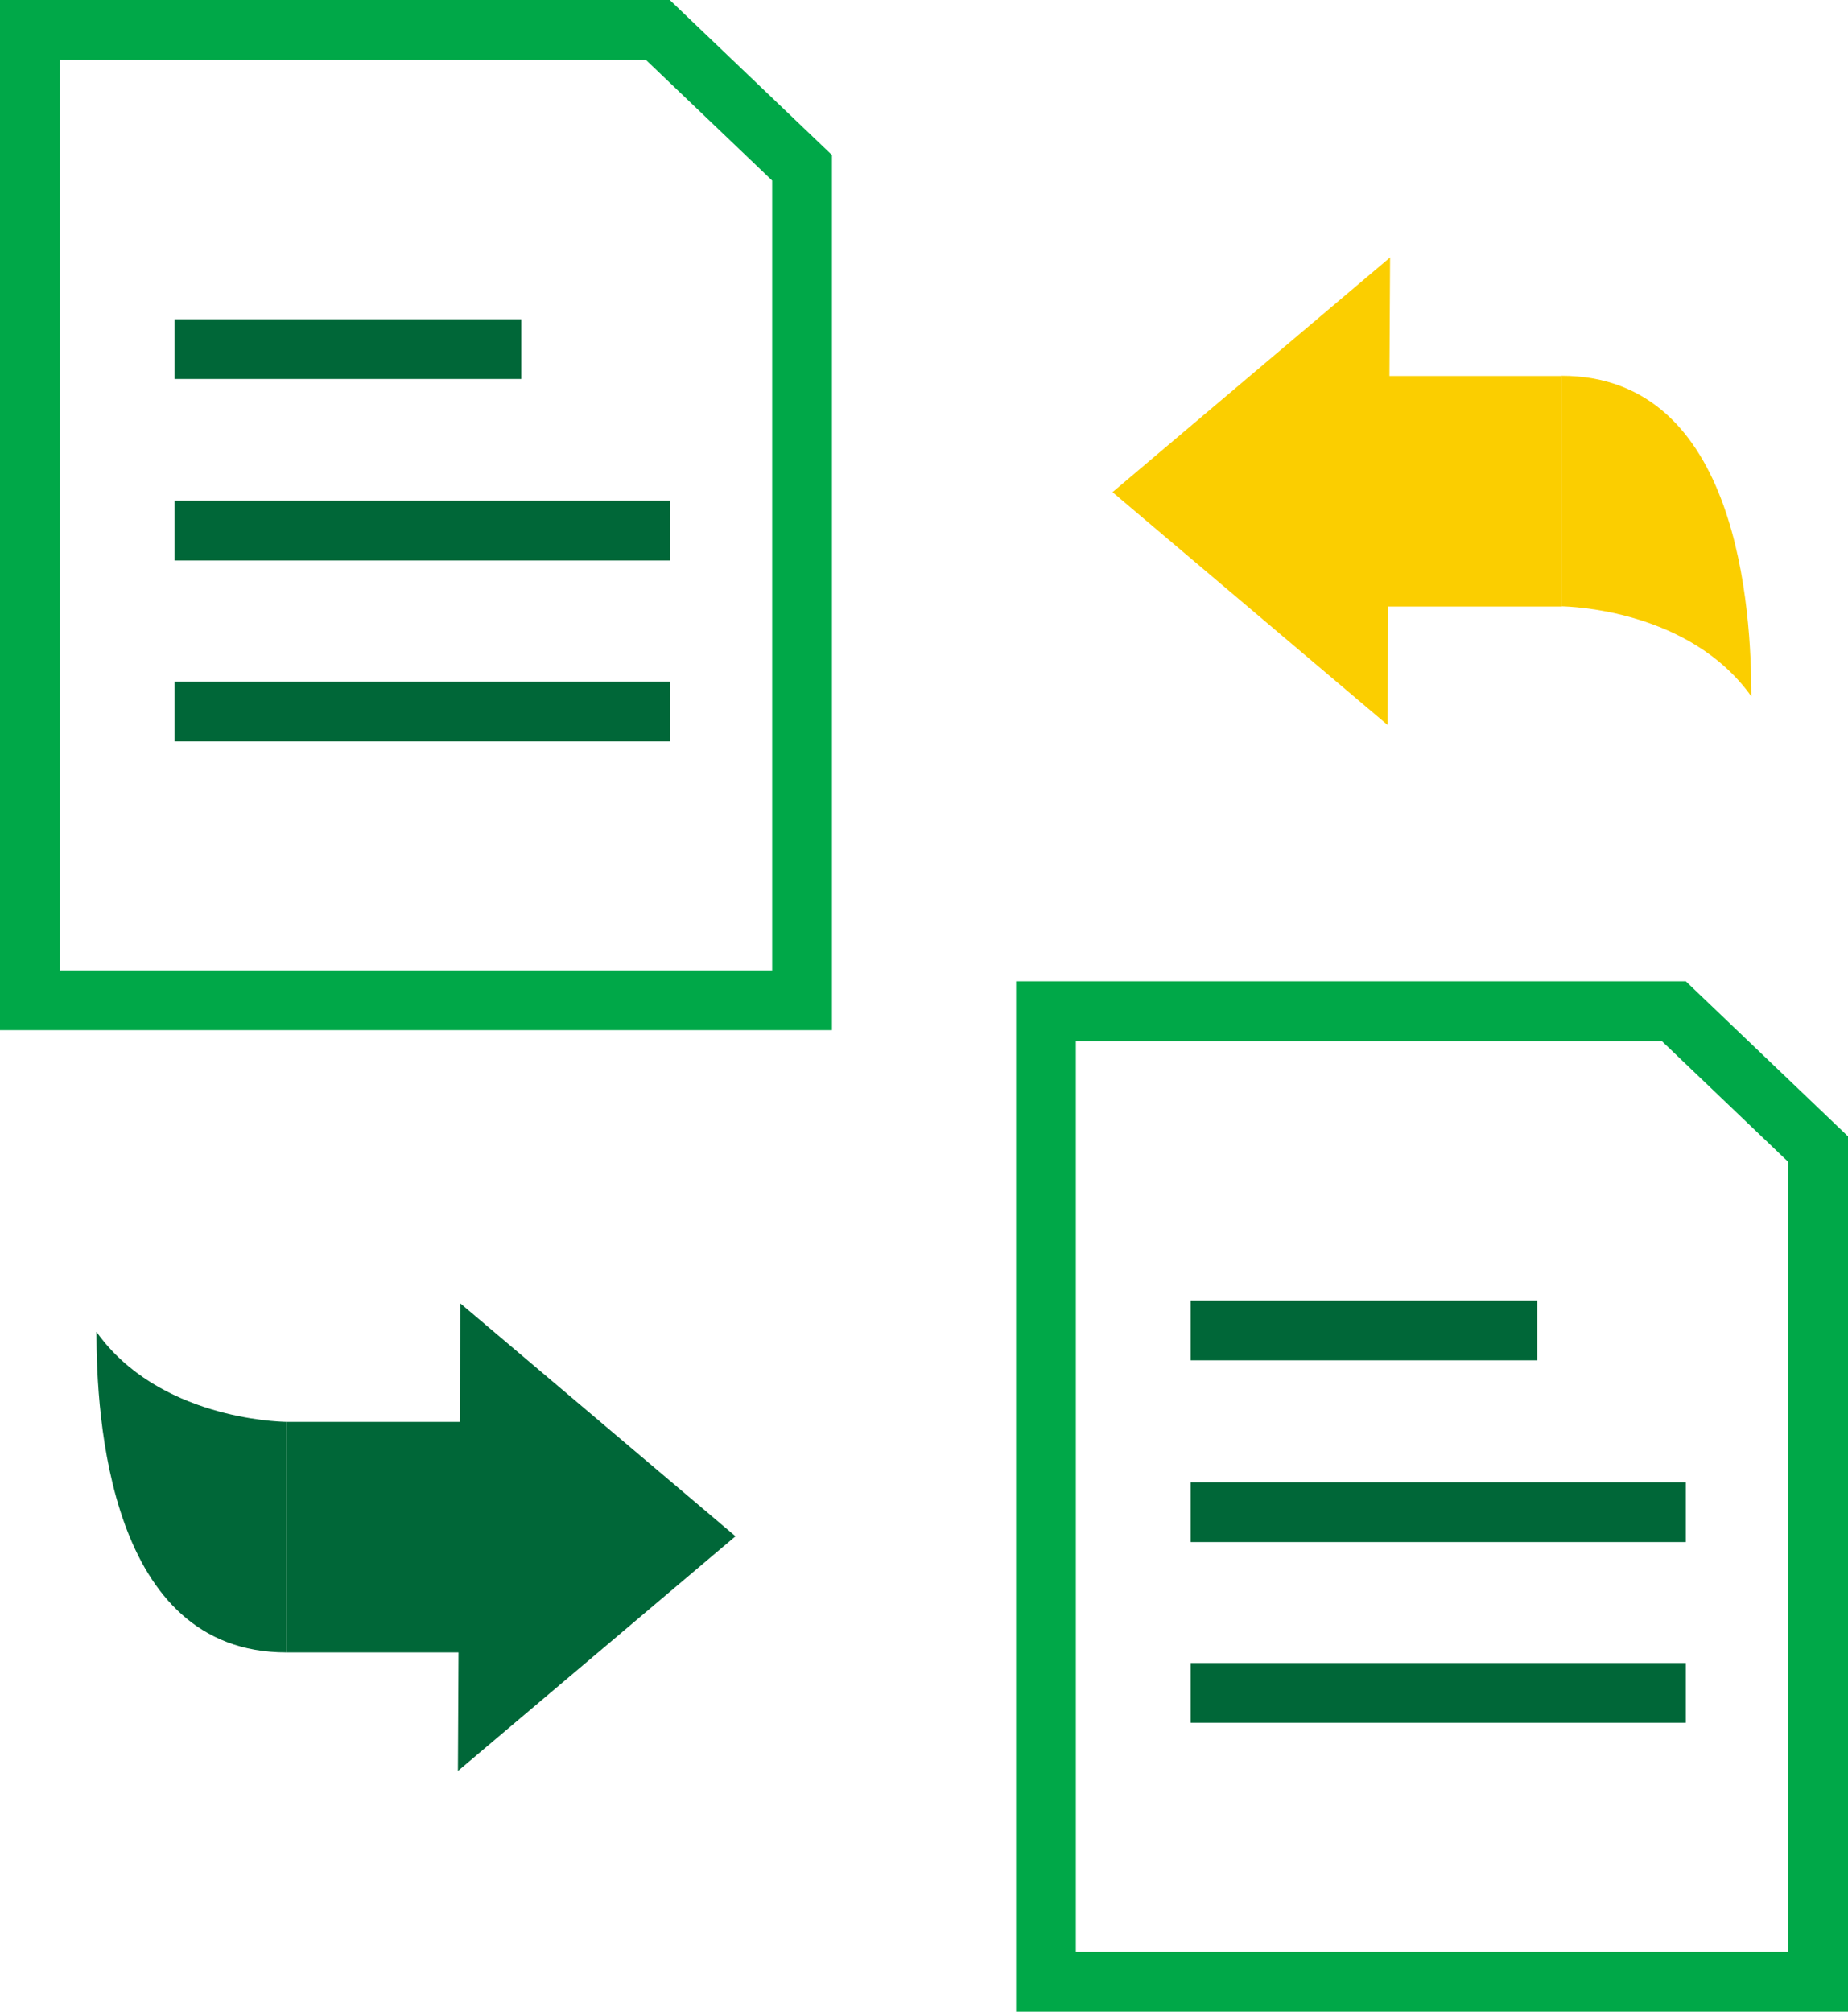
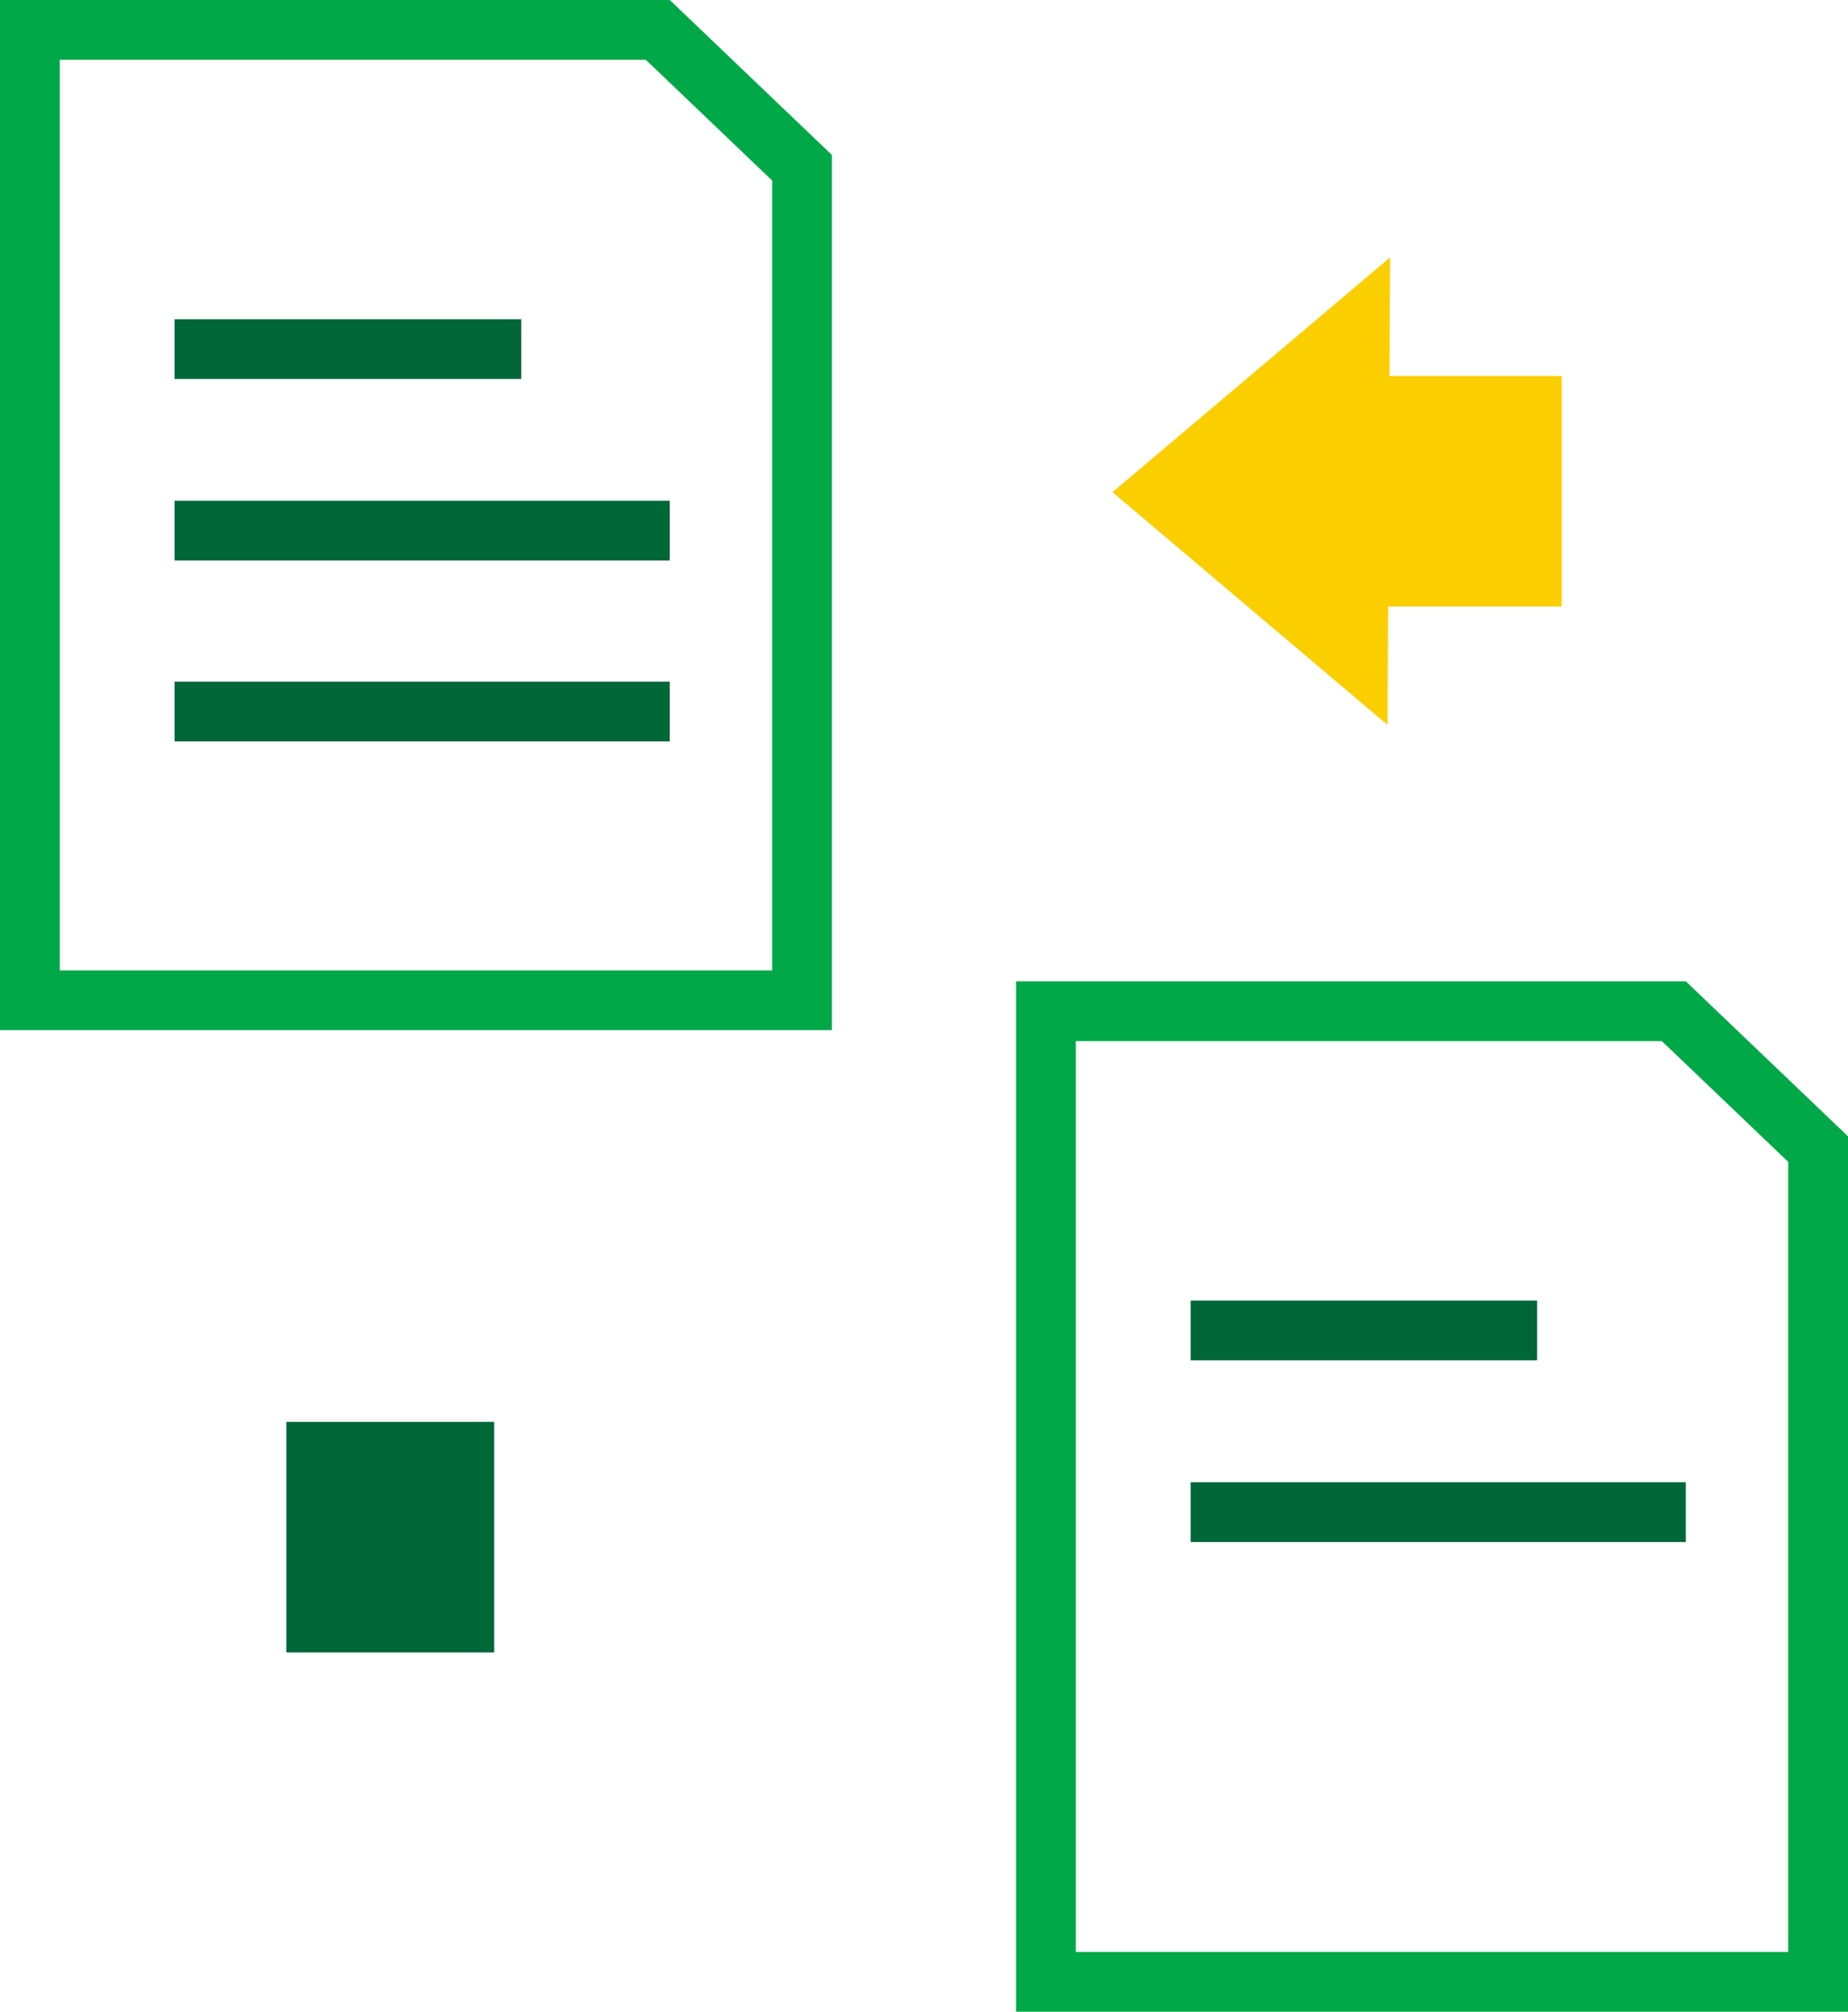
<svg xmlns="http://www.w3.org/2000/svg" id="_レイヤー_2" viewBox="0 0 92.74 100.96">
  <defs>
    <style>.cls-1{fill:#fbce00;}.cls-2{fill:#006738;}.cls-3{stroke:#00a848;}.cls-3,.cls-4{fill:none;stroke-miterlimit:10;stroke-width:3px;}.cls-4{stroke:#006738;}</style>
  </defs>
  <g id="_レイヤー_2-2">
-     <polygon class="cls-2" points="23.1 65.41 36.91 77.1 22.98 88.88 23.1 65.41" />
    <rect class="cls-2" x="14.37" y="71.36" width="10.43" height="11.57" />
-     <path class="cls-2" d="M4.84,66.83c0,4.26.6,16.1,9.53,16.1v-11.57c-.46-.01-6.44-.18-9.53-4.52Z" />
    <polygon class="cls-1" points="69.63 36.38 55.83 24.7 69.76 12.92 69.63 36.38" />
    <rect class="cls-1" x="67.94" y="18.86" width="10.43" height="11.57" transform="translate(146.31 49.3) rotate(-180)" />
-     <path class="cls-1" d="M87.89,34.96c0-4.26-.6-16.1-9.53-16.1v11.57c.46.01,6.44.18,9.53,4.52Z" />
    <line class="cls-4" x1="8.76" y1="35.71" x2="33.61" y2="35.71" />
    <line class="cls-4" x1="8.76" y1="17.52" x2="26.16" y2="17.52" />
    <polygon class="cls-3" points="40.25 50.2 1.5 50.2 1.5 1.5 33.01 1.5 40.25 8.42 40.25 50.2" />
    <line class="cls-4" x1="8.76" y1="26.63" x2="33.61" y2="26.63" />
-     <line class="cls-4" x1="59.75" y1="84.96" x2="84.6" y2="84.96" />
    <line class="cls-4" x1="59.75" y1="66.77" x2="77.14" y2="66.77" />
    <polygon class="cls-3" points="91.24 99.46 52.49 99.46 52.49 50.75 84 50.75 91.24 57.67 91.24 99.46" />
    <line class="cls-4" x1="59.75" y1="75.89" x2="84.6" y2="75.89" />
  </g>
</svg>